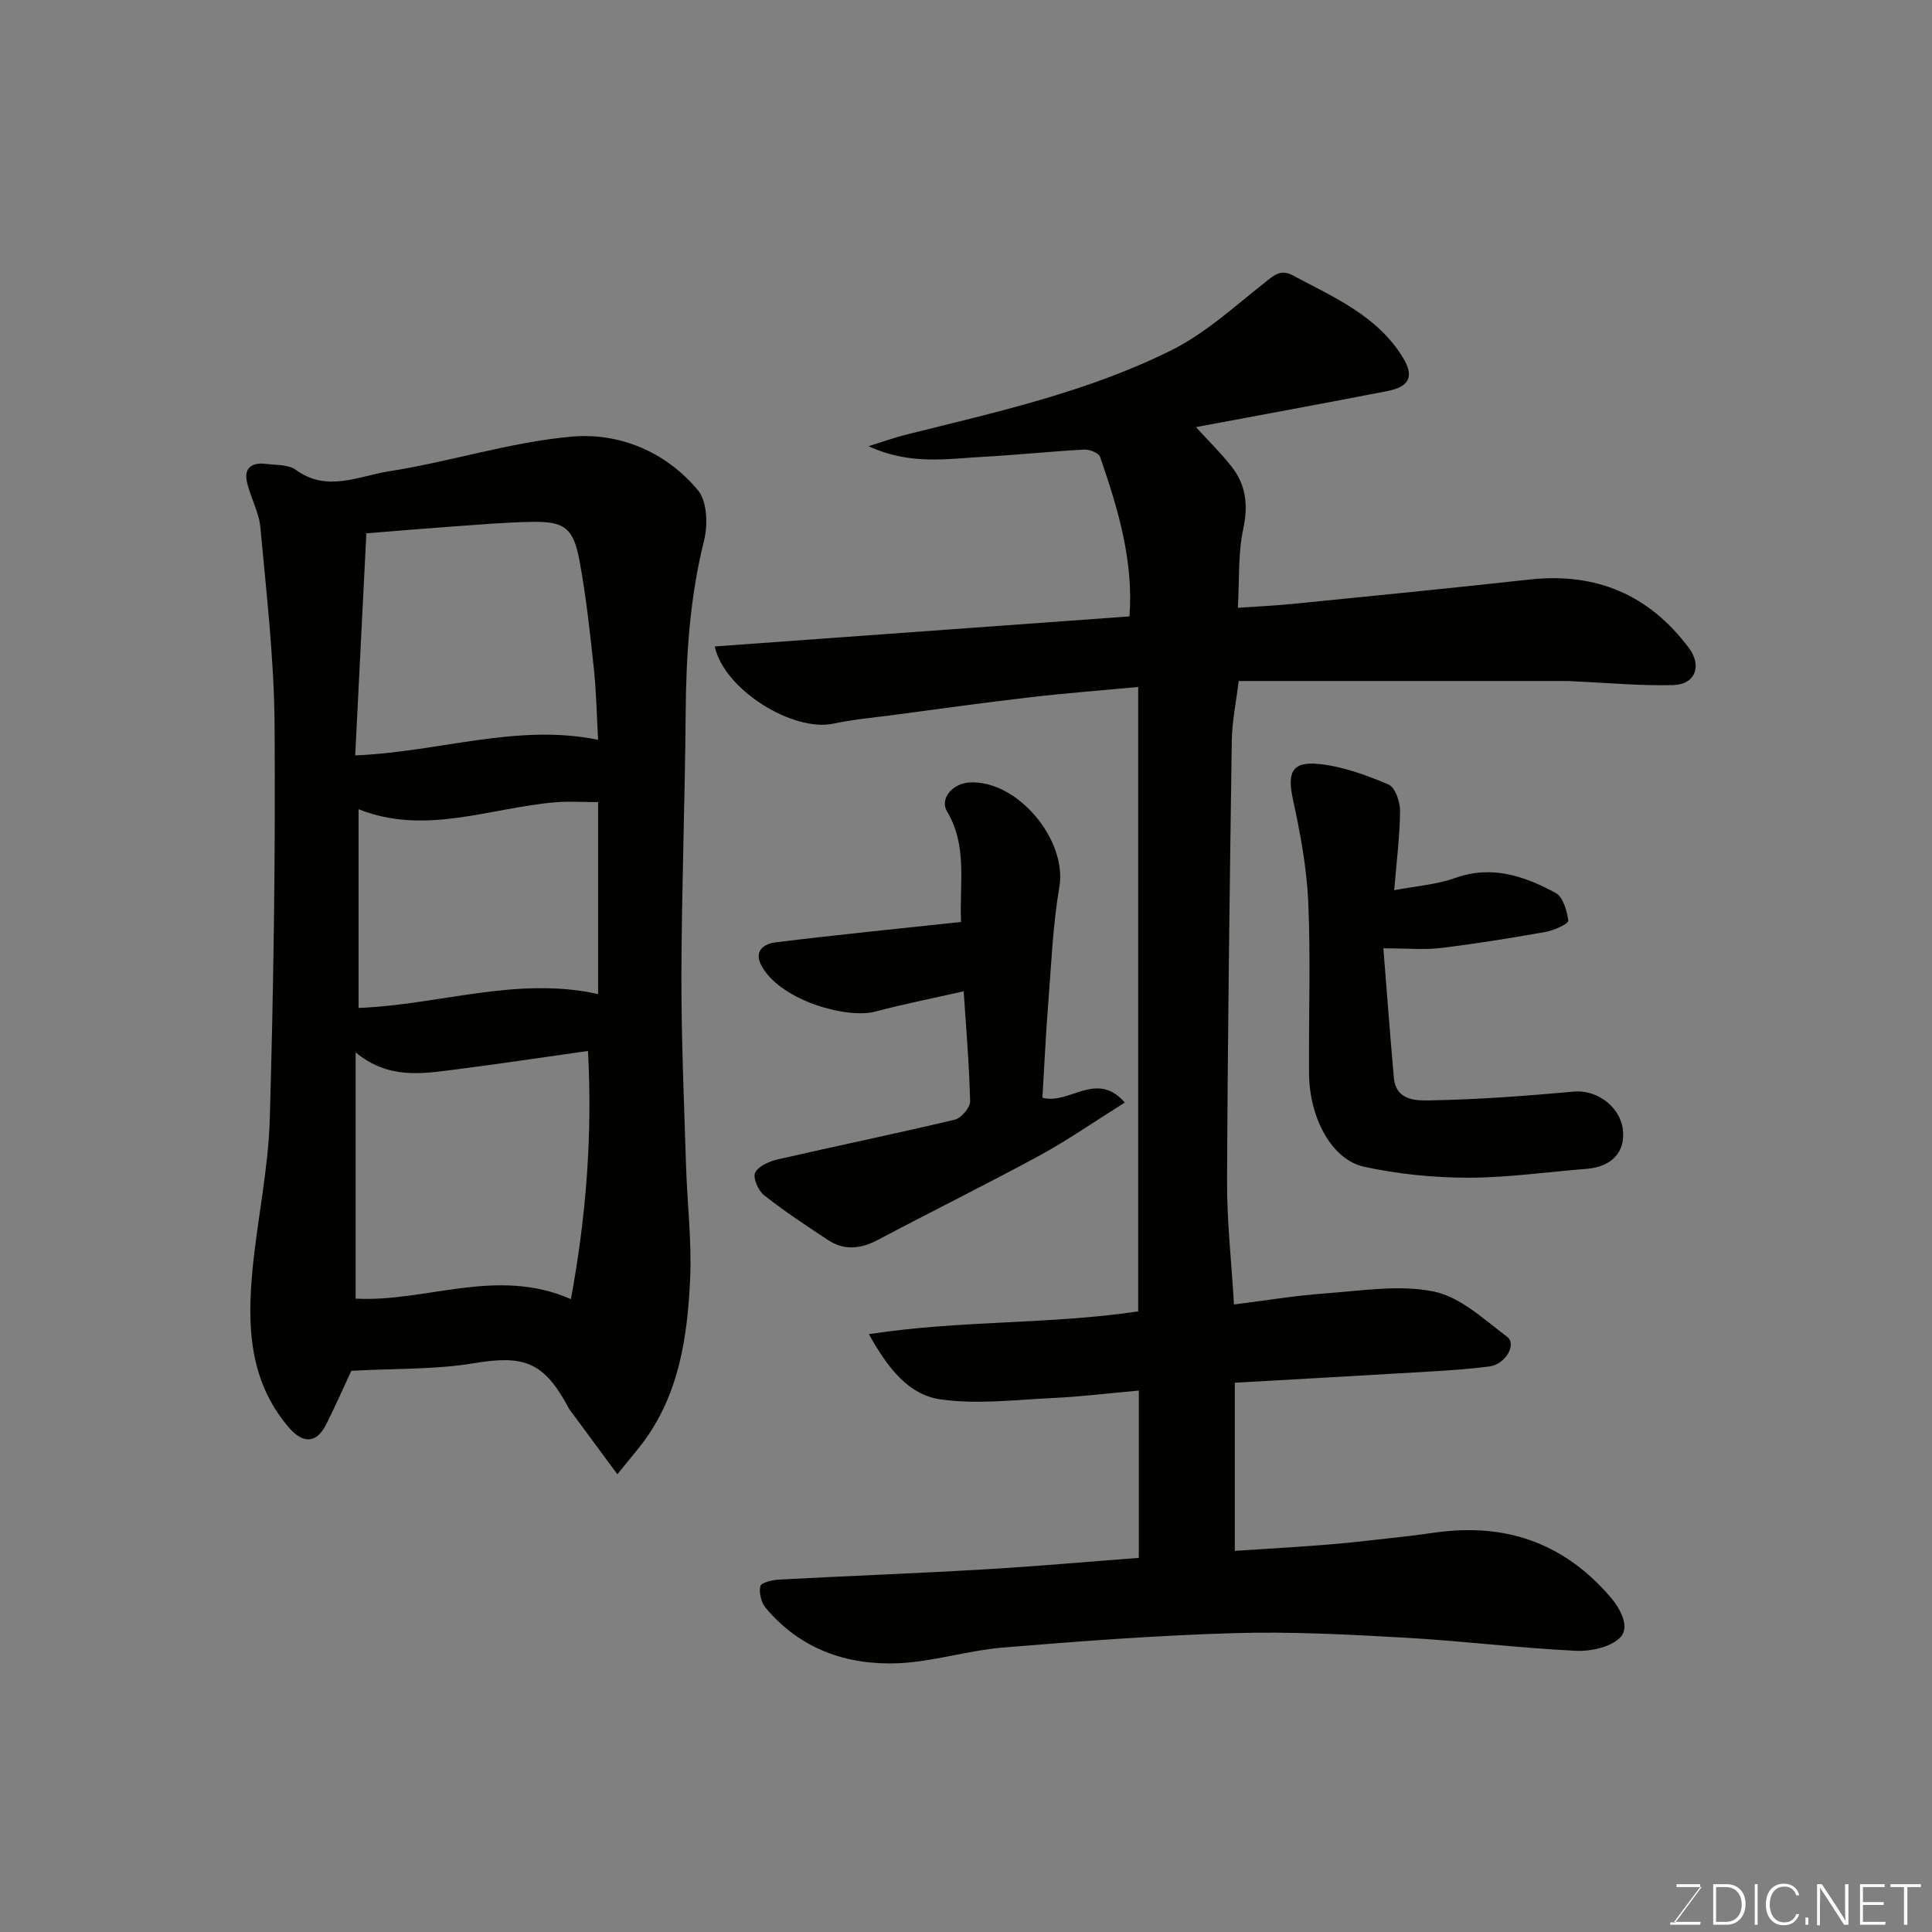
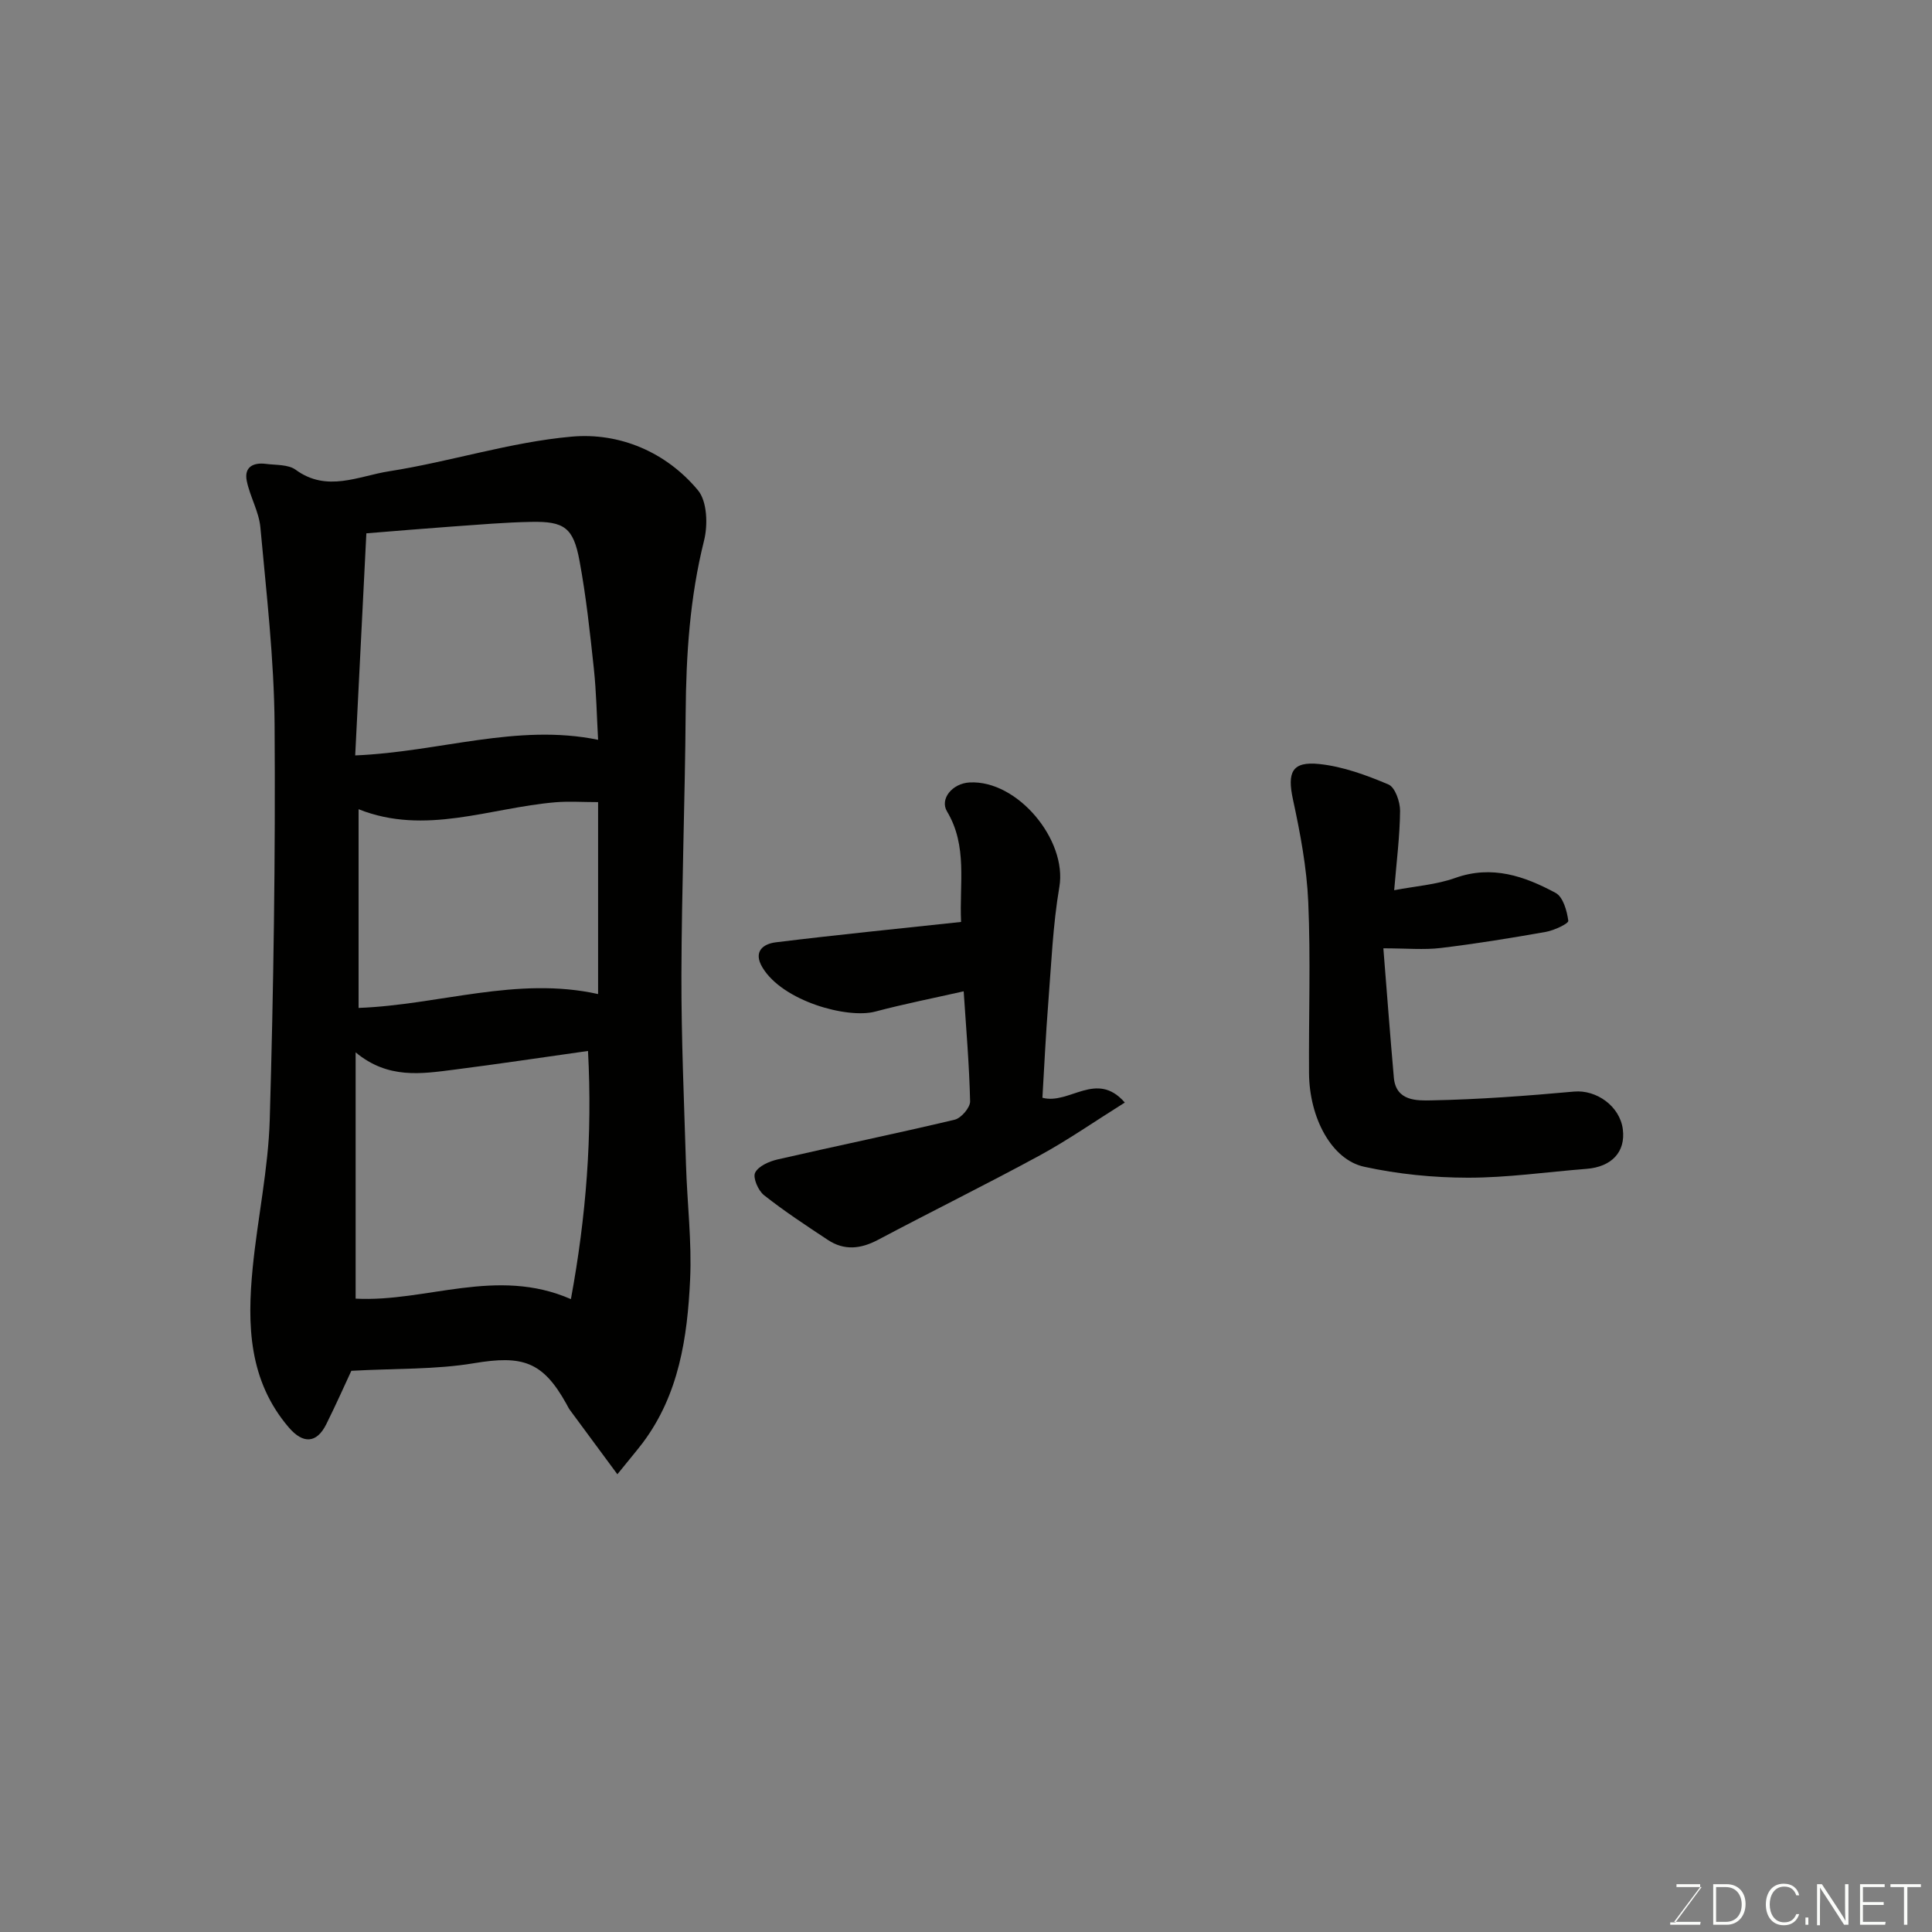
<svg xmlns="http://www.w3.org/2000/svg" enable-background="new 0 0 400 400" viewBox="0 0 400 400">
  <rect x="0" y="0" width="400" height="400" fill="#808080" stroke="none" />
-   <path d="m235.78 322.54c0-11.49 0-22.76 0-34.64-6.09.54-11.91 1.26-17.75 1.54-7.81.37-15.77 1.38-23.4.27-6.43-.93-10.78-6.32-14.73-13.49 19-2.92 37.37-1.97 55.75-4.71 0-42.79 0-85.85 0-129.28-7.43.7-14.86 1.26-22.27 2.12-9.43 1.09-18.83 2.41-28.24 3.66-4.21.56-8.47.93-12.61 1.81-8.33 1.77-22.6-6.97-24.55-15.98 28.59-2.07 57.06-4.13 85.87-6.22.86-11.6-2.41-22.37-6.09-33.02-.28-.82-2.18-1.58-3.28-1.52-6.9.37-13.78 1.11-20.68 1.48-7.6.41-15.34 1.82-23.98-2.18 3.37-1.05 5.45-1.81 7.58-2.34 18.78-4.7 37.8-8.87 55.21-17.57 6.98-3.49 12.98-9.02 19.19-13.92 1.92-1.51 3.31-2.9 5.83-1.55 8.49 4.54 17.57 8.36 22.86 17.09 2.33 3.84 1.29 5.99-3.18 6.86-13.22 2.58-26.48 5-39.7 7.48 2.45 2.69 5.1 5.28 7.37 8.17 3.02 3.83 3.47 8.04 2.41 12.97-1.09 5.08-.77 10.45-1.1 16.27 3.86-.27 7.88-.46 11.87-.86 16.17-1.62 32.34-3.21 48.5-4.99 13.75-1.52 24.74 3.1 33.02 14.18 2.73 3.65 1.34 7.55-3.26 7.67-6.76.18-13.53-.47-20.3-.76-.5-.02-1-.08-1.5-.08-22.64 0-45.29 0-68.16 0-.51 4.25-1.37 8.27-1.43 12.3-.44 30.43-.85 60.85-.98 91.28-.04 8.24.9 16.48 1.43 25.5 6.26-.78 12.64-1.85 19.07-2.31 7.45-.54 15.2-1.83 22.32-.37 5.48 1.13 10.37 5.76 15.14 9.35 2.1 1.58-.32 5.73-3.66 6.16-4.07.53-8.17.81-12.27 1.05-13.5.81-27 1.55-40.43 2.32v34.81c7.05-.47 13.4-.81 19.73-1.34 5.55-.47 11.09-1.15 16.63-1.77 2.27-.26 4.53-.64 6.81-.89 13.87-1.52 25.34 2.82 34.56 13.52 2.36 2.75 3.98 6.31 2.17 8.3-1.91 2.1-6.17 3.02-9.33 2.87-11.81-.58-23.58-2.06-35.39-2.72-11.75-.66-23.54-1.28-35.29-.94-15.98.47-31.95 1.67-47.9 2.99-7.3.6-14.49 2.96-21.78 3.25-10.65.42-20.25-2.99-27.35-11.49-.92-1.1-1.4-3.1-1.09-4.47.16-.72 2.44-1.29 3.8-1.36 14.03-.75 28.07-1.27 42.09-2.09 10.71-.61 21.37-1.57 32.47-2.41z" fill="#010100" />
  <path d="m127.82 305.23c-3.63-4.91-6.73-9.1-9.82-13.3-.29-.39-.5-.85-.74-1.28-4.89-8.8-9.08-10.09-19.14-8.41-7.93 1.33-16.13 1.06-25.38 1.57-1.25 2.68-3.13 6.92-5.19 11.06-1.99 4-4.81 4.1-7.74.69-8.35-9.74-8.65-21.3-7.49-33.1 1.01-10.26 3.23-20.45 3.53-30.71.79-27.23 1.19-54.49 1-81.73-.1-13.62-1.7-27.24-2.94-40.83-.3-3.26-2.15-6.35-2.82-9.62-.59-2.89 1.36-3.86 3.95-3.53 2.1.27 4.64.1 6.18 1.22 6.45 4.74 13.03 1.3 19.29.32 12.69-1.98 25.13-6.05 37.85-7.18 9.88-.88 19.53 3.15 26.15 11.11 1.91 2.3 2.07 7.18 1.25 10.44-2.94 11.76-3.71 23.64-3.8 35.68-.14 18.09-.83 36.17-.88 54.26-.03 13.09.55 26.18.95 39.27.24 7.93 1.22 15.88.85 23.78-.56 11.95-2.3 23.78-9.82 33.8-1.29 1.69-2.67 3.3-5.24 6.49zm-9.62-36.26c3.16-17.12 4.47-33.86 3.54-51.38-9.57 1.35-18.61 2.71-27.69 3.87-6.8.86-13.7 2-20.42-3.58v50.99c14.62.77 29.15-6.65 44.57.1zm-42.35-158.55c-.79 15.67-1.56 30.97-2.31 45.98 17.4-.71 33.49-6.68 50.29-3.23-.28-4.92-.36-9.85-.88-14.74-.8-7.47-1.6-14.96-2.97-22.33-1.27-6.87-3.15-8.19-10.03-8.05-5.43.1-10.86.58-16.29.96-5.72.41-11.44.9-17.81 1.41zm47.98 55.65c-3.22 0-6.04-.2-8.83.03-13.59 1.15-26.98 6.94-40.76 1.44v41.14c16.67-.62 32.74-6.61 49.59-2.87 0-13.59 0-26.87 0-39.74z" fill="#010100" />
  <path d="m198.98 190.88c-.38-7.96 1.39-15.7-2.91-22.88-1.55-2.59 1.1-5.8 4.65-6 9.93-.56 20.26 11.91 18.61 21.62-1.35 7.92-1.67 16.02-2.3 24.04-.52 6.57-.82 13.15-1.21 19.62 5.61 1.5 11.19-5.76 17.06.99-6.28 3.93-11.76 7.76-17.58 10.93-11.06 6.01-22.37 11.58-33.49 17.48-3.6 1.91-7.01 2.29-10.43.02-4.49-2.97-9-5.93-13.21-9.26-1.19-.94-2.34-3.6-1.83-4.64.67-1.37 2.91-2.35 4.65-2.75 12.21-2.81 24.48-5.33 36.67-8.23 1.34-.32 3.22-2.51 3.19-3.8-.17-7.58-.83-15.14-1.33-22.78-6.05 1.37-12.24 2.59-18.32 4.2-5.74 1.52-19.12-2.12-23.34-9.13-1.99-3.31.16-4.89 2.74-5.21 12.51-1.54 25.08-2.79 38.38-4.22z" fill="#010100" />
  <path d="m288.65 184.31c4.42-.85 8.72-1.14 12.64-2.54 7.62-2.72 14.35-.37 20.79 3.1 1.54.83 2.35 3.72 2.62 5.77.07.58-2.91 1.98-4.62 2.29-7.23 1.28-14.49 2.46-21.78 3.34-3.49.42-7.07.07-11.89.07.71 8.87 1.38 17.82 2.17 26.76.43 4.92 4.82 4.78 7.76 4.72 9.86-.19 19.72-.93 29.55-1.82 4.6-.42 9.49 2.99 10.1 7.82.59 4.67-2.3 7.77-7.53 8.18-8.19.64-16.38 1.84-24.57 1.83-7.17-.01-14.47-.74-21.47-2.27-6.72-1.47-11.33-10.1-11.4-19.35-.08-11.82.35-23.66-.16-35.46-.31-7.12-1.66-14.26-3.17-21.25-1.2-5.56-.24-7.91 5.43-7.32 4.9.51 9.77 2.3 14.35 4.24 1.37.58 2.41 3.58 2.4 5.46-.05 5.22-.72 10.42-1.22 16.43z" fill="#010100" />
  <g fill="#fbfcfa">
    <path d="m346.9 398 5.4-7.3h-5.2v-.6h4.9v.6l-5.4 7.2h5.5l-.1.6h-6.2v-.5z" />
    <path d="m354.7 390.1h2.8c2.3 0 3.9 1.6 3.9 4.1s-1.6 4.3-3.9 4.3h-2.8zm.6 7.8h2c2.2 0 3.3-1.6 3.3-3.6 0-1.8-1-3.6-3.3-3.6h-2z" />
-     <path d="m363.9 390.1v8.4h-.6v-8.4z" />
    <path d="m372.5 396.3c-.4 1.3-1.4 2.3-3.2 2.3-2.4 0-3.7-1.9-3.7-4.3 0-2.3 1.2-4.3 3.7-4.3 1.8 0 2.9 1 3.2 2.4h-.6c-.4-1.1-1.1-1.8-2.5-1.8-2.1 0-3 1.9-3 3.7s.9 3.7 3 3.7c1.4 0 2.1-.7 2.5-1.7z" />
    <path d="m373.8 398.5v-1.5h.6v1.5z" />
    <path d="m376.2 398.5v-8.4h1c1.3 2 4.4 6.6 4.9 7.6-.1-1.2-.1-2.4-.1-3.8v-3.8h.7v8.4h-.9c-1.2-1.9-4.4-6.8-5-7.7.1 1.1 0 2.3 0 3.9v3.9h-.6z" />
    <path d="m390 394.4h-4.3v3.5h4.7l-.1.6h-5.2v-8.4h5.1v.6h-4.5v3.1h4.3z" />
    <path d="m394.2 390.7h-2.8v-.6h6.3v.6h-2.8v7.8h-.7z" />
  </g>
</svg>